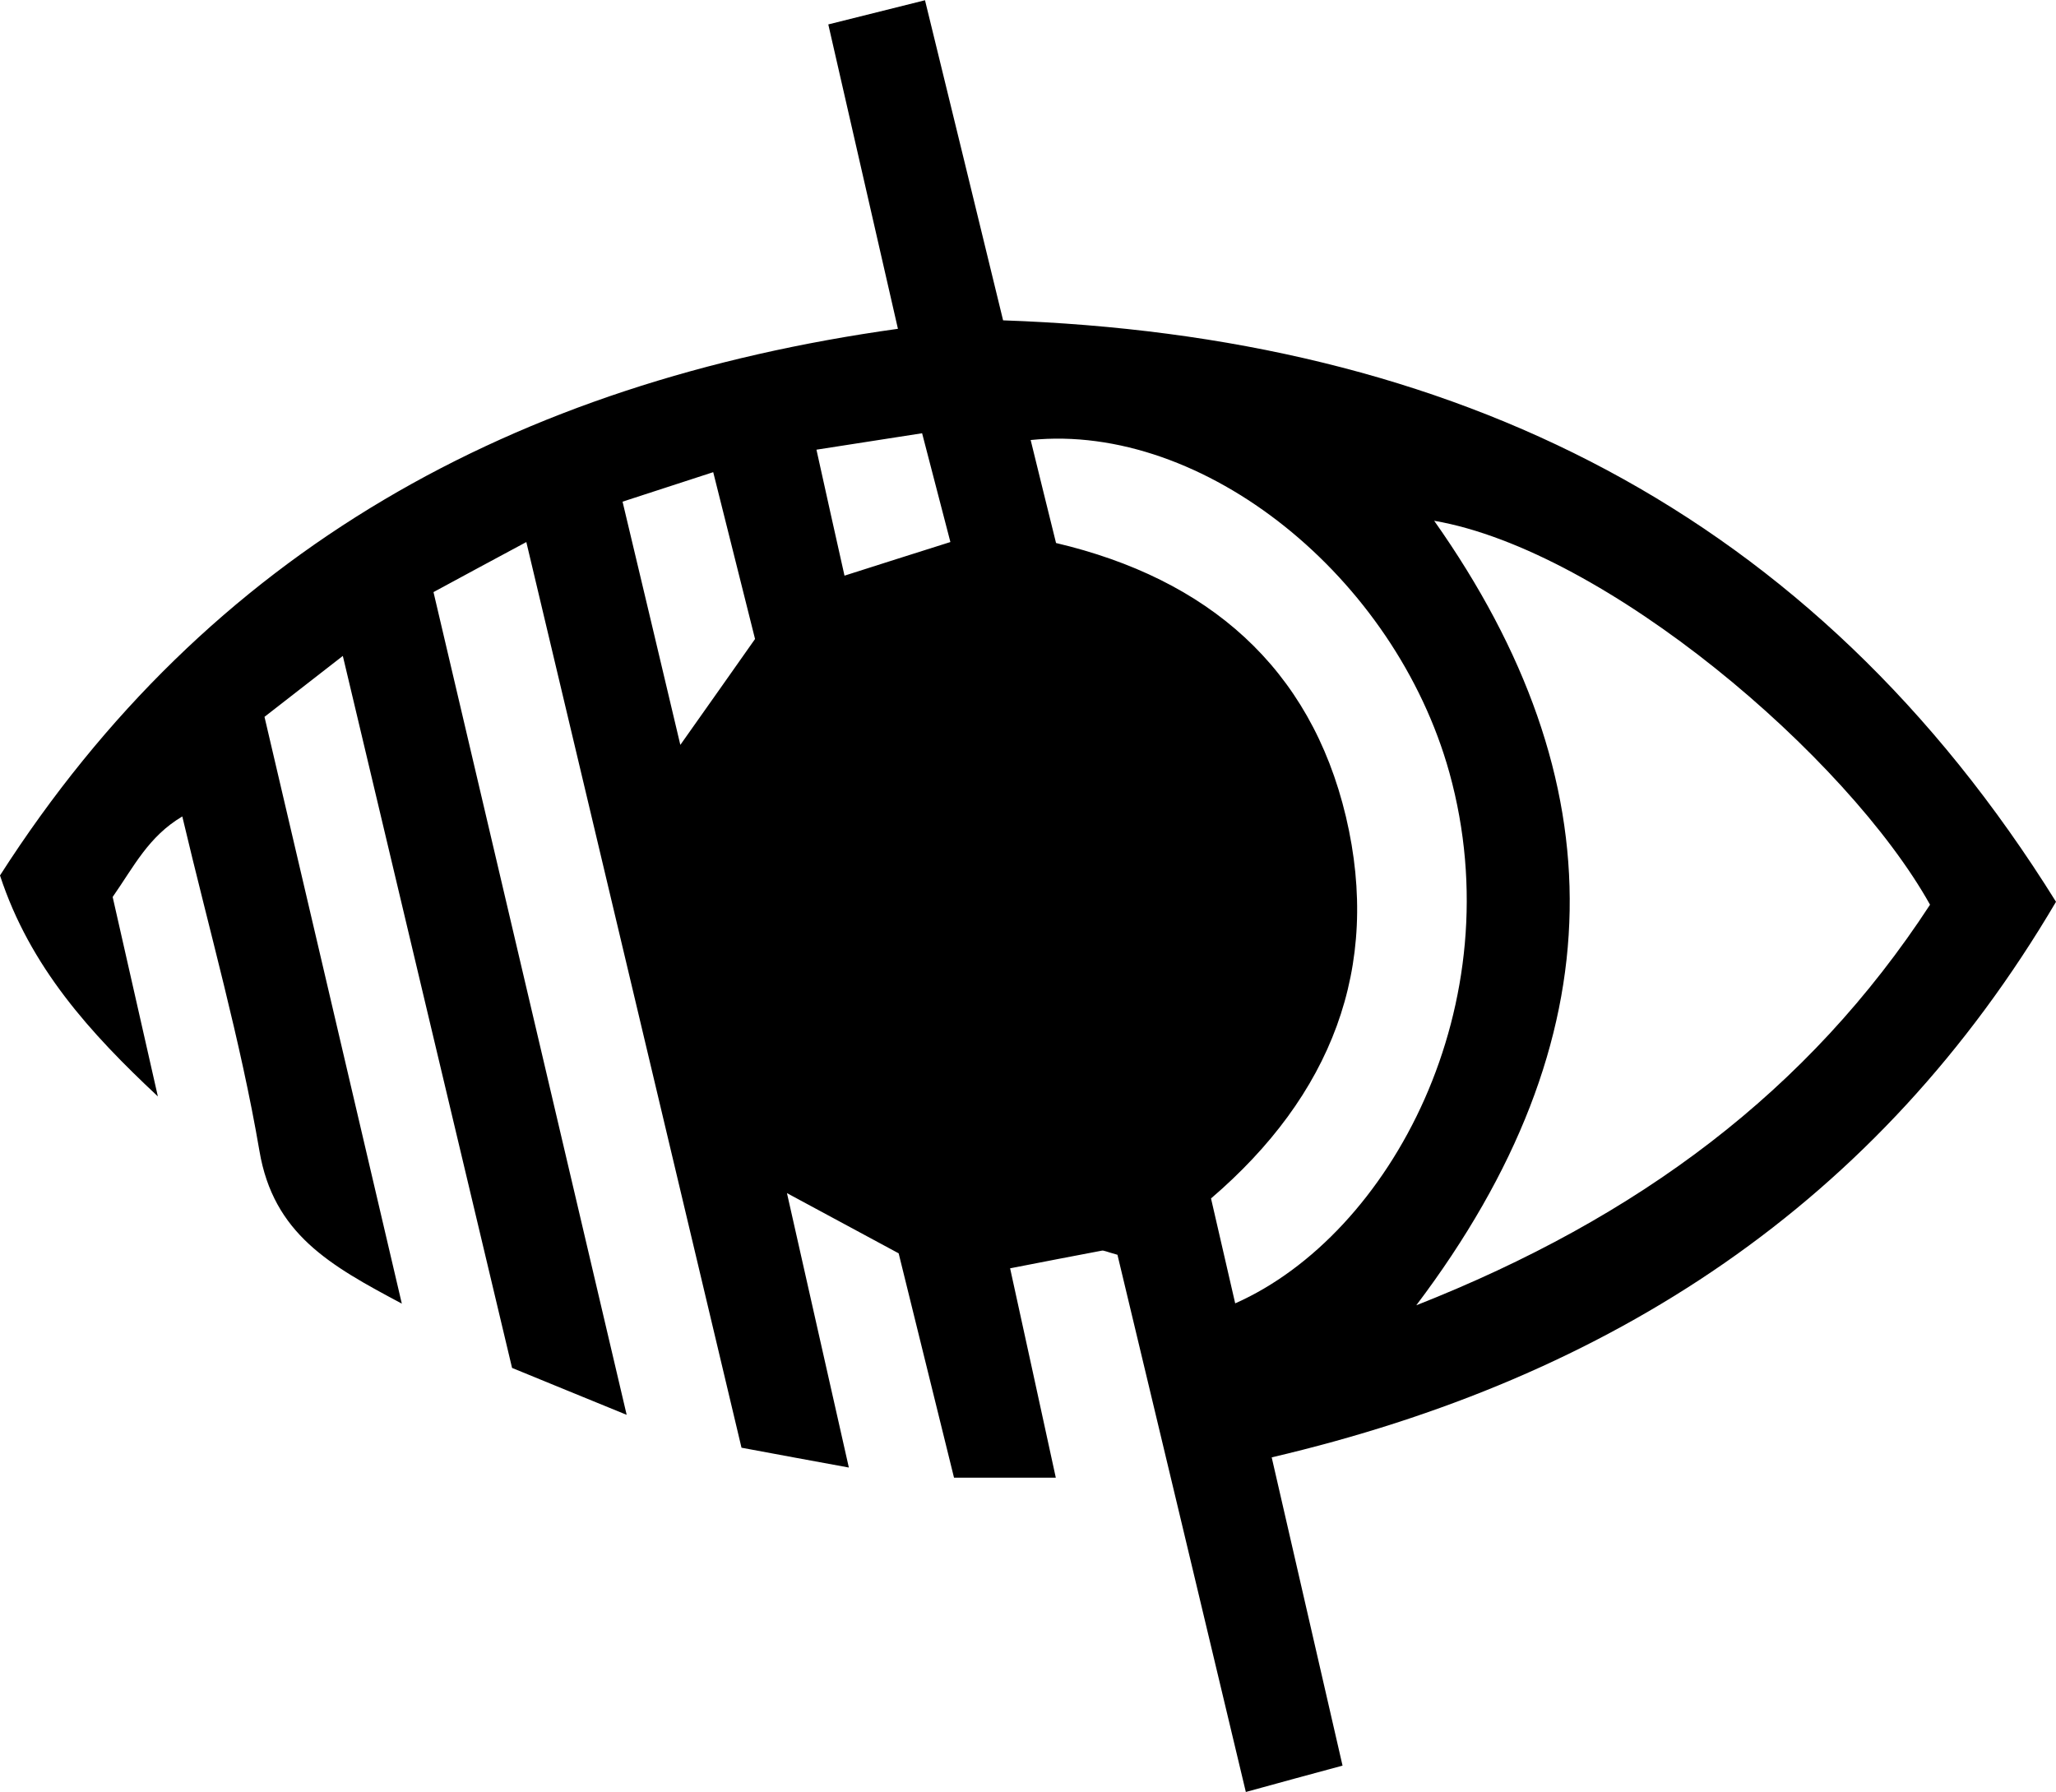
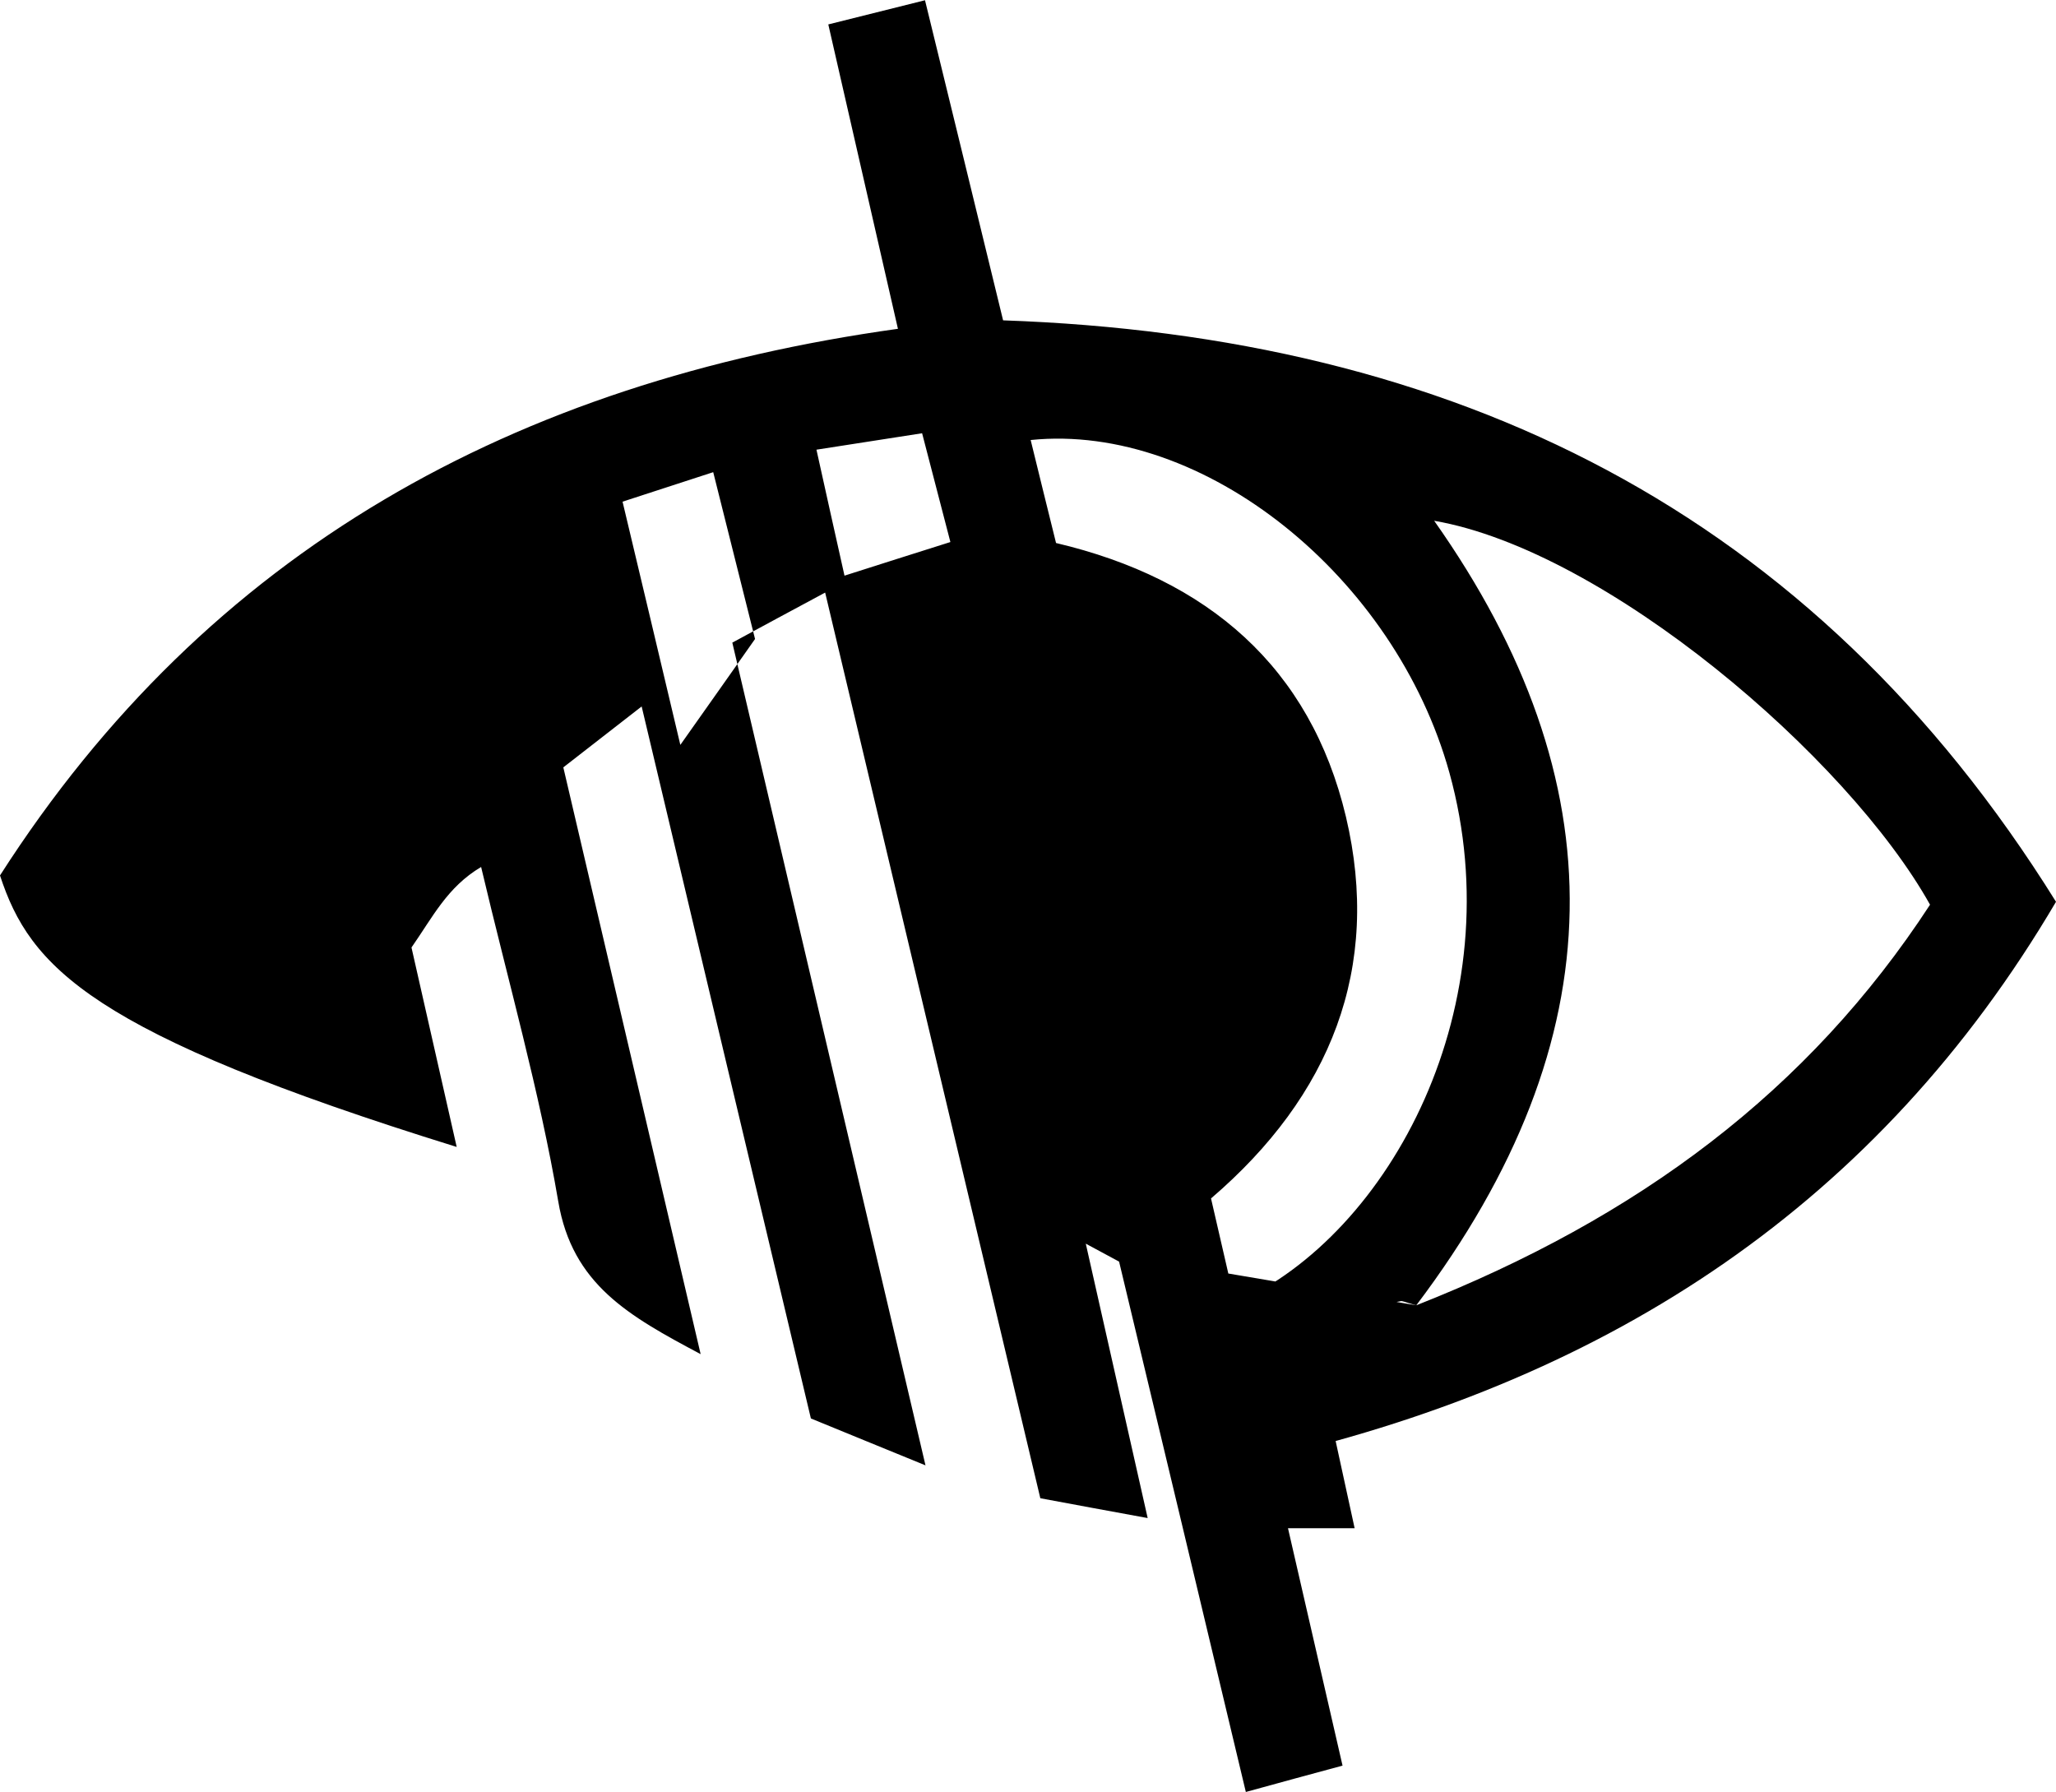
<svg xmlns="http://www.w3.org/2000/svg" version="1.1" id="Calque_1" x="0px" y="0px" viewBox="0 0 850.4 741.2" style="enable-background:new 0 0 850.4 741.2;" xml:space="preserve">
-   <path d="M393.1,224.2c-4.2-16.3-7.7-29.5-11.7-45c-14.8,2.3-28.1,4.4-43.7,6.8c4,18.3,7.6,34.1,11.6,52.1  C364.3,233.3,377.3,229.2,393.1,224.2 M257.5,207.5c8.1,34,15.6,65.5,23.9,100.6c12-17,21.5-30.4,30.9-43.8  c-5.8-23-11.3-45.1-17.3-69C281.2,199.8,270.1,203.4,257.5,207.5 M436.8,224.6C499.6,239.4,542,276,556.7,337.8  c14.8,62.6-6.3,115.5-55.8,157.9c3.4,14.9,6.7,28.9,10,43.4c64.3-28.5,115.1-123.8,88.6-219.5c-22.5-81-101.6-144.9-173.2-137.6  C429.8,196.4,433.3,210.4,436.8,224.6 M585.8,539.9c91.8-36.2,162.2-88.6,212.5-165.7C764.1,313,664.2,227.7,593.2,215.4  C669.2,323.1,669.1,429.6,585.8,539.9 M462.2,519c-4.7-1.3-5.7-1.9-6.5-1.7c-11.7,2.2-23.5,4.5-37.9,7.3  c6.3,28.8,12.4,56.6,18.9,86.6h-42.1c-7.4-29.9-14.9-60.4-22.9-92.8c-13.5-7.3-28-15.1-46.2-24.9c8.7,38.8,16.8,74.3,25.6,113.5  c-16-2.9-29.3-5.4-44.4-8.2c-29.6-124.6-59-248.4-89-374.6c-13.8,7.4-25.1,13.5-38.4,20.7c26.4,112.3,52.6,224,79.9,340.3  c-18.7-7.6-32.2-13.2-47.4-19.4c-23-96.7-46-193.3-70-294.5c-12,9.3-21,16.3-32.4,25.2c18.6,79.6,37.2,159,56.8,242.7  c-29.7-15.8-53.1-28.8-58.9-63.2c-7.8-45.7-20.6-90.5-31.9-138.3c-14,8.3-20,20.7-28.8,33.3c6.1,26.9,12.4,54.7,18.7,82.5  C37.4,427.4,12.4,400,0,362.1c86.3-134.7,212.9-204,371.4-226.1c-9.8-42.9-19-83.2-28.8-125.9c13.9-3.5,26.1-6.5,40-10  c11.1,45.5,21.7,88.7,32.3,132.4C601.2,139,749.6,211.1,850.4,373C776.8,498,666.4,569.9,526,602.8c9.9,43.1,19.4,84.4,29.3,127.5  c-13.4,3.6-24.7,6.7-40,10.9C497.5,666.4,479.8,592.6,462.2,519" />
+   <path d="M393.1,224.2c-4.2-16.3-7.7-29.5-11.7-45c-14.8,2.3-28.1,4.4-43.7,6.8c4,18.3,7.6,34.1,11.6,52.1  C364.3,233.3,377.3,229.2,393.1,224.2 M257.5,207.5c8.1,34,15.6,65.5,23.9,100.6c12-17,21.5-30.4,30.9-43.8  c-5.8-23-11.3-45.1-17.3-69C281.2,199.8,270.1,203.4,257.5,207.5 M436.8,224.6C499.6,239.4,542,276,556.7,337.8  c14.8,62.6-6.3,115.5-55.8,157.9c3.4,14.9,6.7,28.9,10,43.4c64.3-28.5,115.1-123.8,88.6-219.5c-22.5-81-101.6-144.9-173.2-137.6  C429.8,196.4,433.3,210.4,436.8,224.6 M585.8,539.9c91.8-36.2,162.2-88.6,212.5-165.7C764.1,313,664.2,227.7,593.2,215.4  C669.2,323.1,669.1,429.6,585.8,539.9 c-4.7-1.3-5.7-1.9-6.5-1.7c-11.7,2.2-23.5,4.5-37.9,7.3  c6.3,28.8,12.4,56.6,18.9,86.6h-42.1c-7.4-29.9-14.9-60.4-22.9-92.8c-13.5-7.3-28-15.1-46.2-24.9c8.7,38.8,16.8,74.3,25.6,113.5  c-16-2.9-29.3-5.4-44.4-8.2c-29.6-124.6-59-248.4-89-374.6c-13.8,7.4-25.1,13.5-38.4,20.7c26.4,112.3,52.6,224,79.9,340.3  c-18.7-7.6-32.2-13.2-47.4-19.4c-23-96.7-46-193.3-70-294.5c-12,9.3-21,16.3-32.4,25.2c18.6,79.6,37.2,159,56.8,242.7  c-29.7-15.8-53.1-28.8-58.9-63.2c-7.8-45.7-20.6-90.5-31.9-138.3c-14,8.3-20,20.7-28.8,33.3c6.1,26.9,12.4,54.7,18.7,82.5  C37.4,427.4,12.4,400,0,362.1c86.3-134.7,212.9-204,371.4-226.1c-9.8-42.9-19-83.2-28.8-125.9c13.9-3.5,26.1-6.5,40-10  c11.1,45.5,21.7,88.7,32.3,132.4C601.2,139,749.6,211.1,850.4,373C776.8,498,666.4,569.9,526,602.8c9.9,43.1,19.4,84.4,29.3,127.5  c-13.4,3.6-24.7,6.7-40,10.9C497.5,666.4,479.8,592.6,462.2,519" />
</svg>